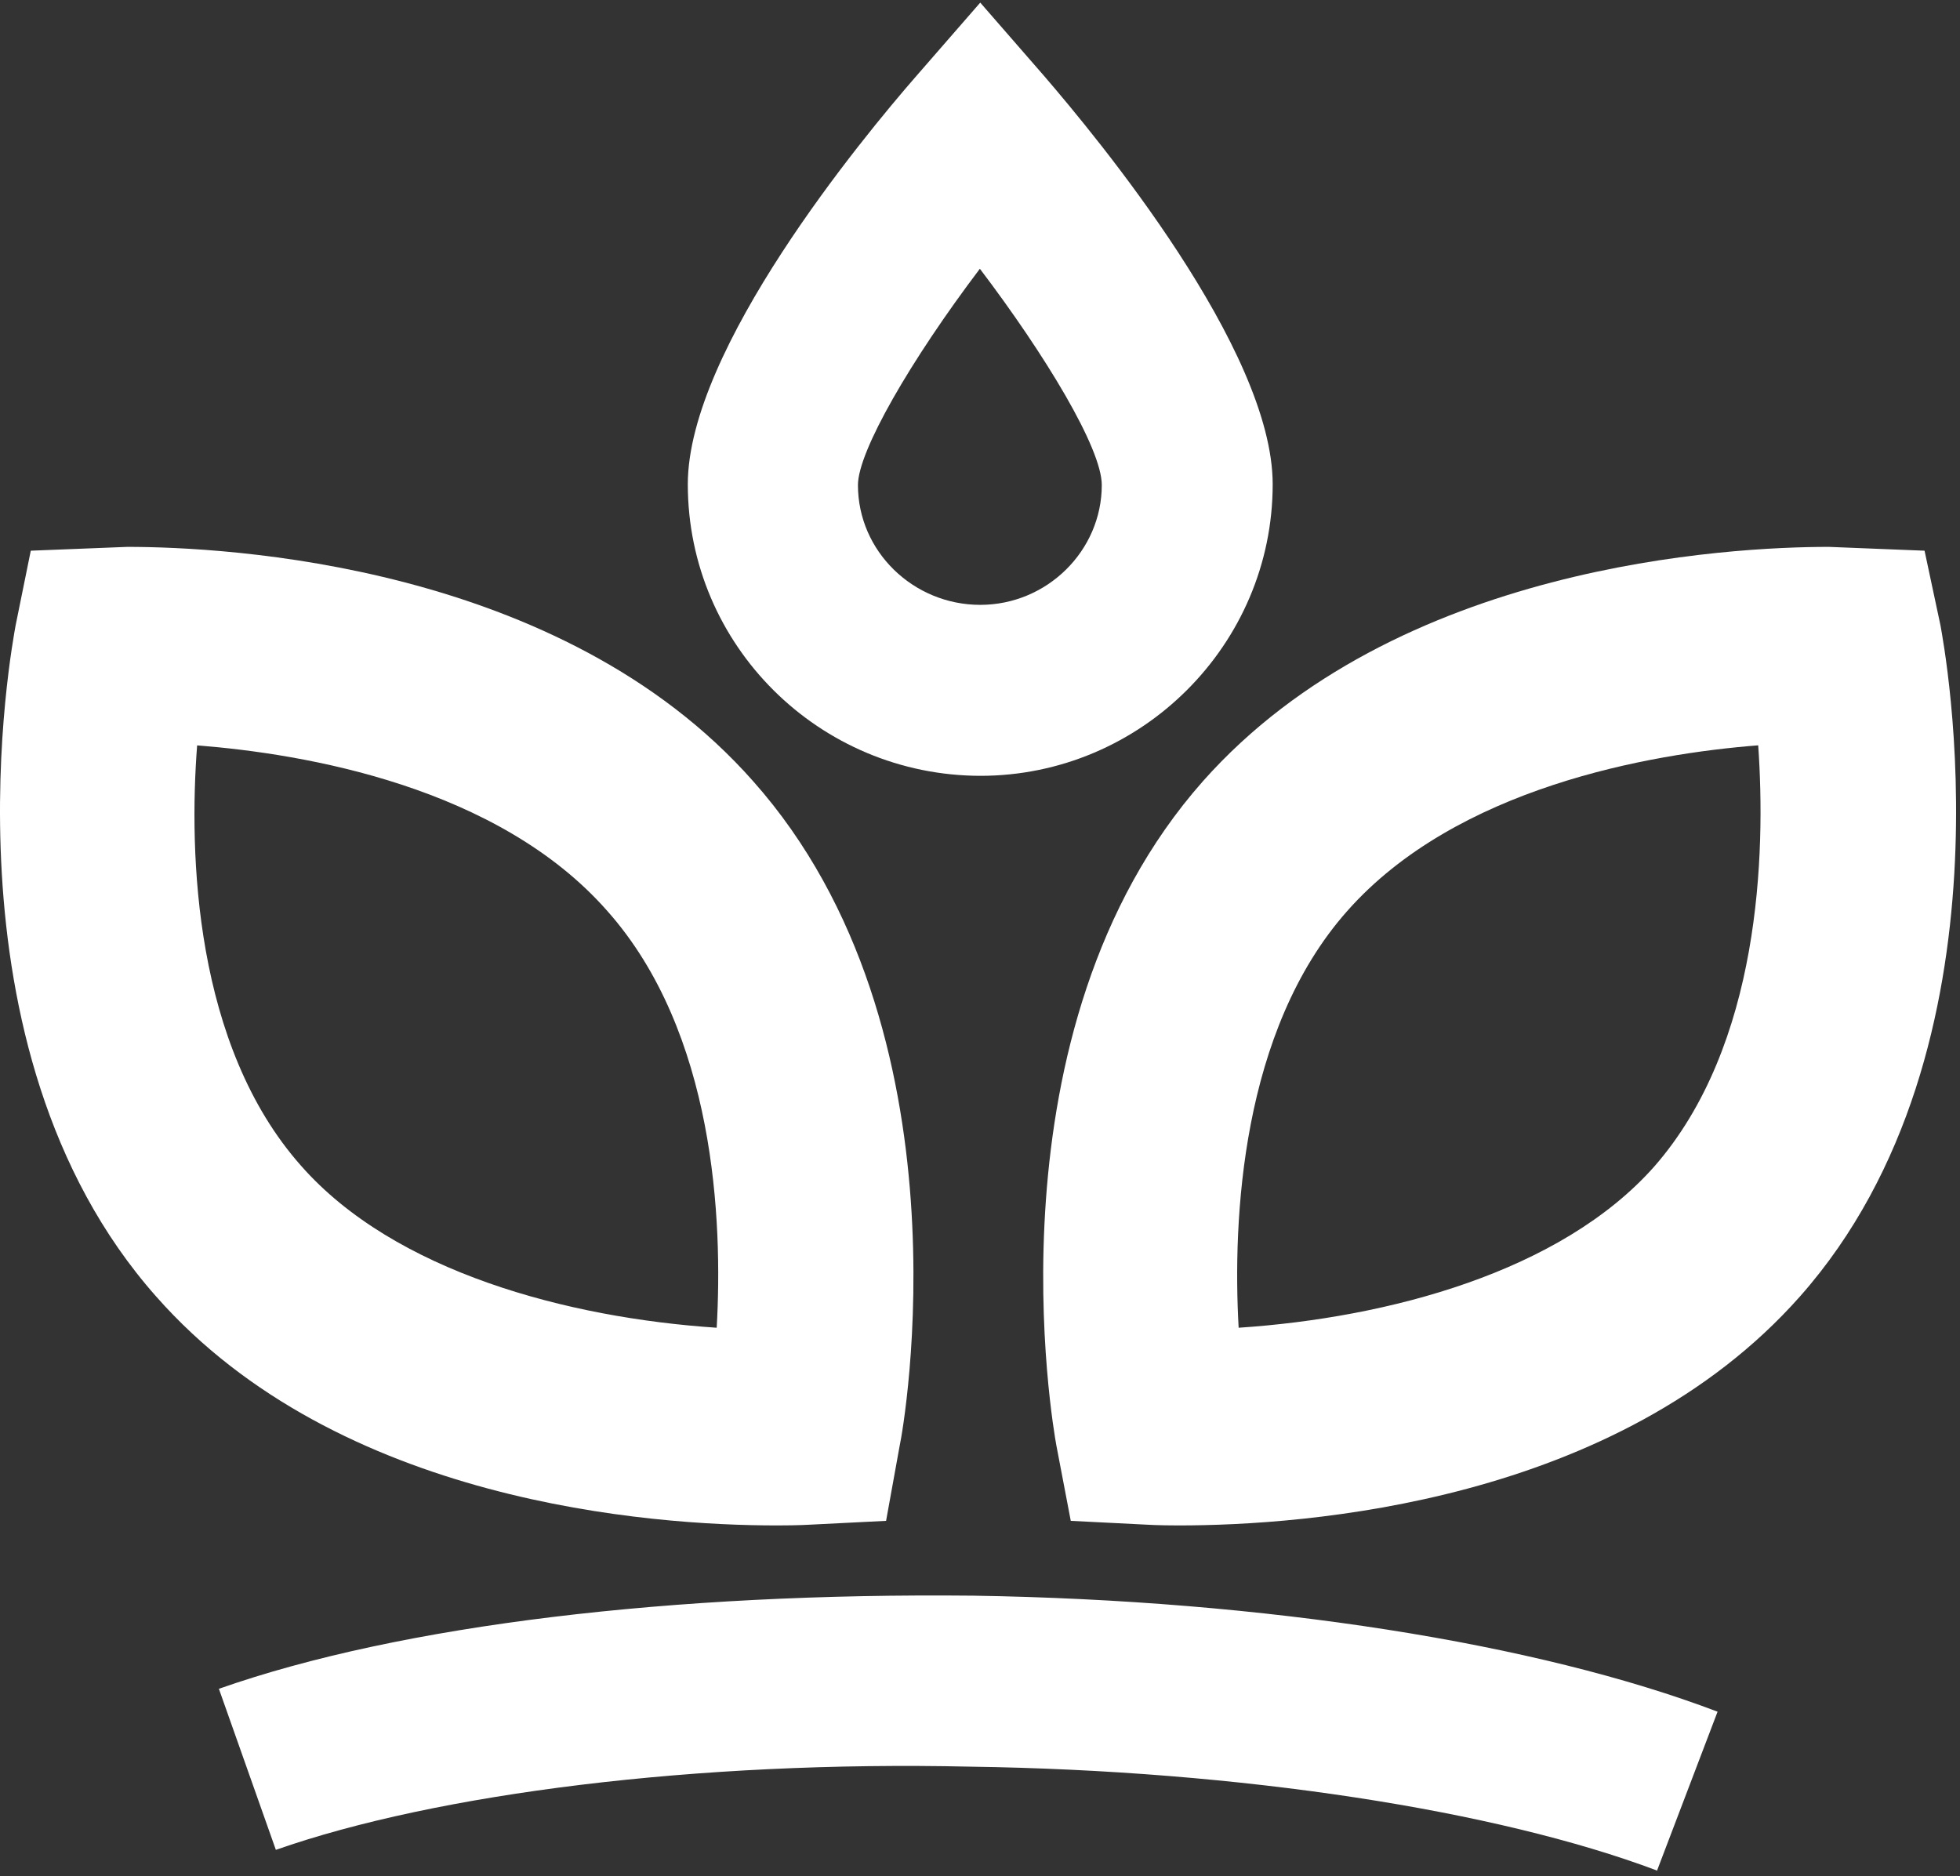
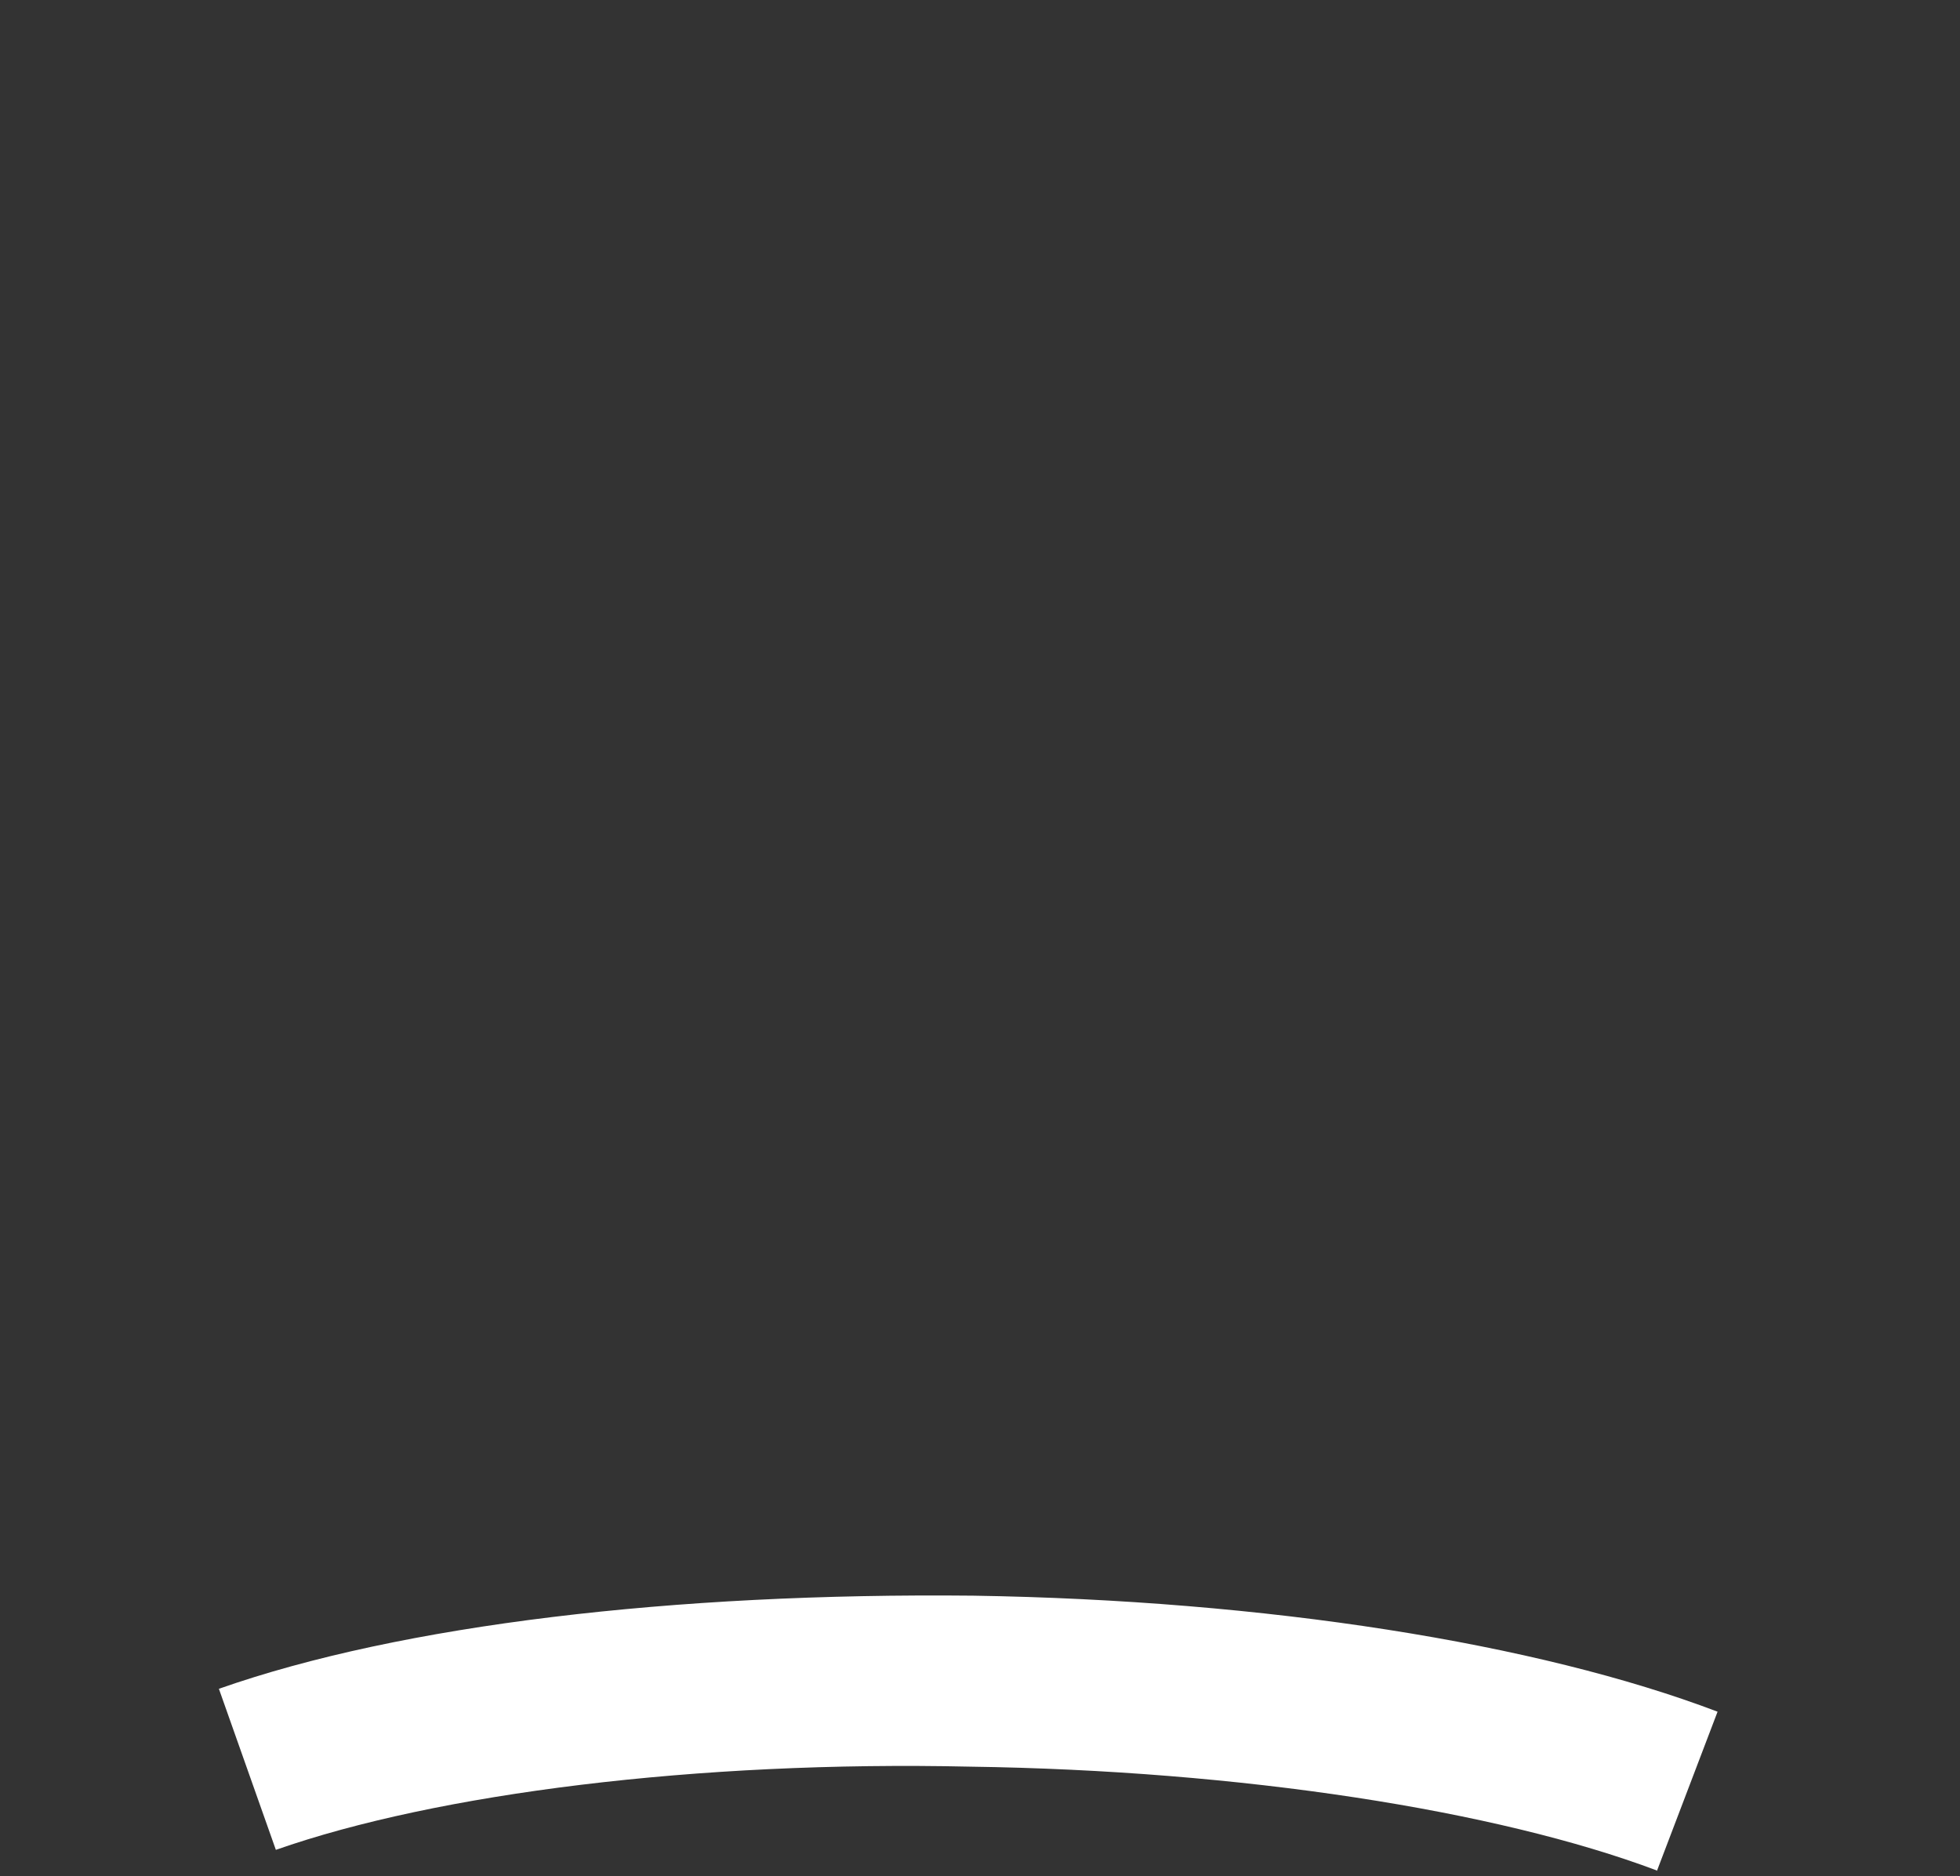
<svg xmlns="http://www.w3.org/2000/svg" width="328" height="314" viewBox="0 0 328 314" fill="none">
  <rect x="0" y="0" width="328" height="314" fill="#333333" stroke="none" />
-   <path d="M129.979 255.292C109.005 255.292 56.633 251.587 26.125 216.969C-10.865 175.196 2.101 107.62 2.609 104.682L5.151 92.163L21.295 91.524C37.82 91.524 93.878 94.334 126.038 130.741C163.029 172.386 151.207 239.069 150.571 241.879L148.283 254.525L135.572 255.164C135.572 255.164 133.665 255.292 130.106 255.292M32.99 124.737C31.591 142.877 32.481 174.941 50.404 195.124C66.04 212.881 95.022 220.546 119.937 222.206C120.954 204.322 119.682 172.769 101.632 152.458C83.327 131.636 51.04 126.142 32.863 124.737" fill="white" />
-   <path d="M197.24 255.292C193.808 255.292 191.902 255.164 191.902 255.164L179.19 254.525L176.775 241.879C176.266 239.069 164.445 172.386 201.308 130.741C233.596 94.334 289.653 91.524 306.051 91.524L322.068 92.163L324.737 104.682C325.246 107.62 338.212 175.196 301.221 216.969C270.586 251.587 218.342 255.292 197.24 255.292ZM294.23 124.737C276.179 126.142 243.765 131.763 225.46 152.458C207.664 172.514 206.266 204.194 207.283 222.206C232.324 220.546 261.18 212.881 276.815 195.252C294.611 174.941 295.501 142.877 294.23 124.737Z" fill="white" />
-   <path d="M164.168 129.841C137.093 129.841 115.102 107.997 115.102 81.043C115.102 58.432 144.338 23.047 153.363 12.7L164.041 0.437L174.719 12.7C183.617 23.047 212.98 58.432 212.98 81.043C212.98 107.869 190.99 129.841 164.041 129.841M164.041 44.892C152.346 60.349 143.575 75.55 143.575 81.171C143.575 92.285 152.855 101.227 164.041 101.227C175.227 101.227 184.38 92.157 184.38 81.171C184.38 75.039 174.973 59.454 163.914 44.892" fill="white" />
  <path d="M277.26 313.035C250.439 302.943 207.601 296.3 162.348 295.662C116.714 294.64 73.113 300.133 46.164 309.586L36.631 282.632C67.139 271.901 112.773 266.536 162.856 267.047C211.796 267.814 257.176 274.967 287.43 286.464L277.26 313.163V313.035Z" fill="white" />
</svg>